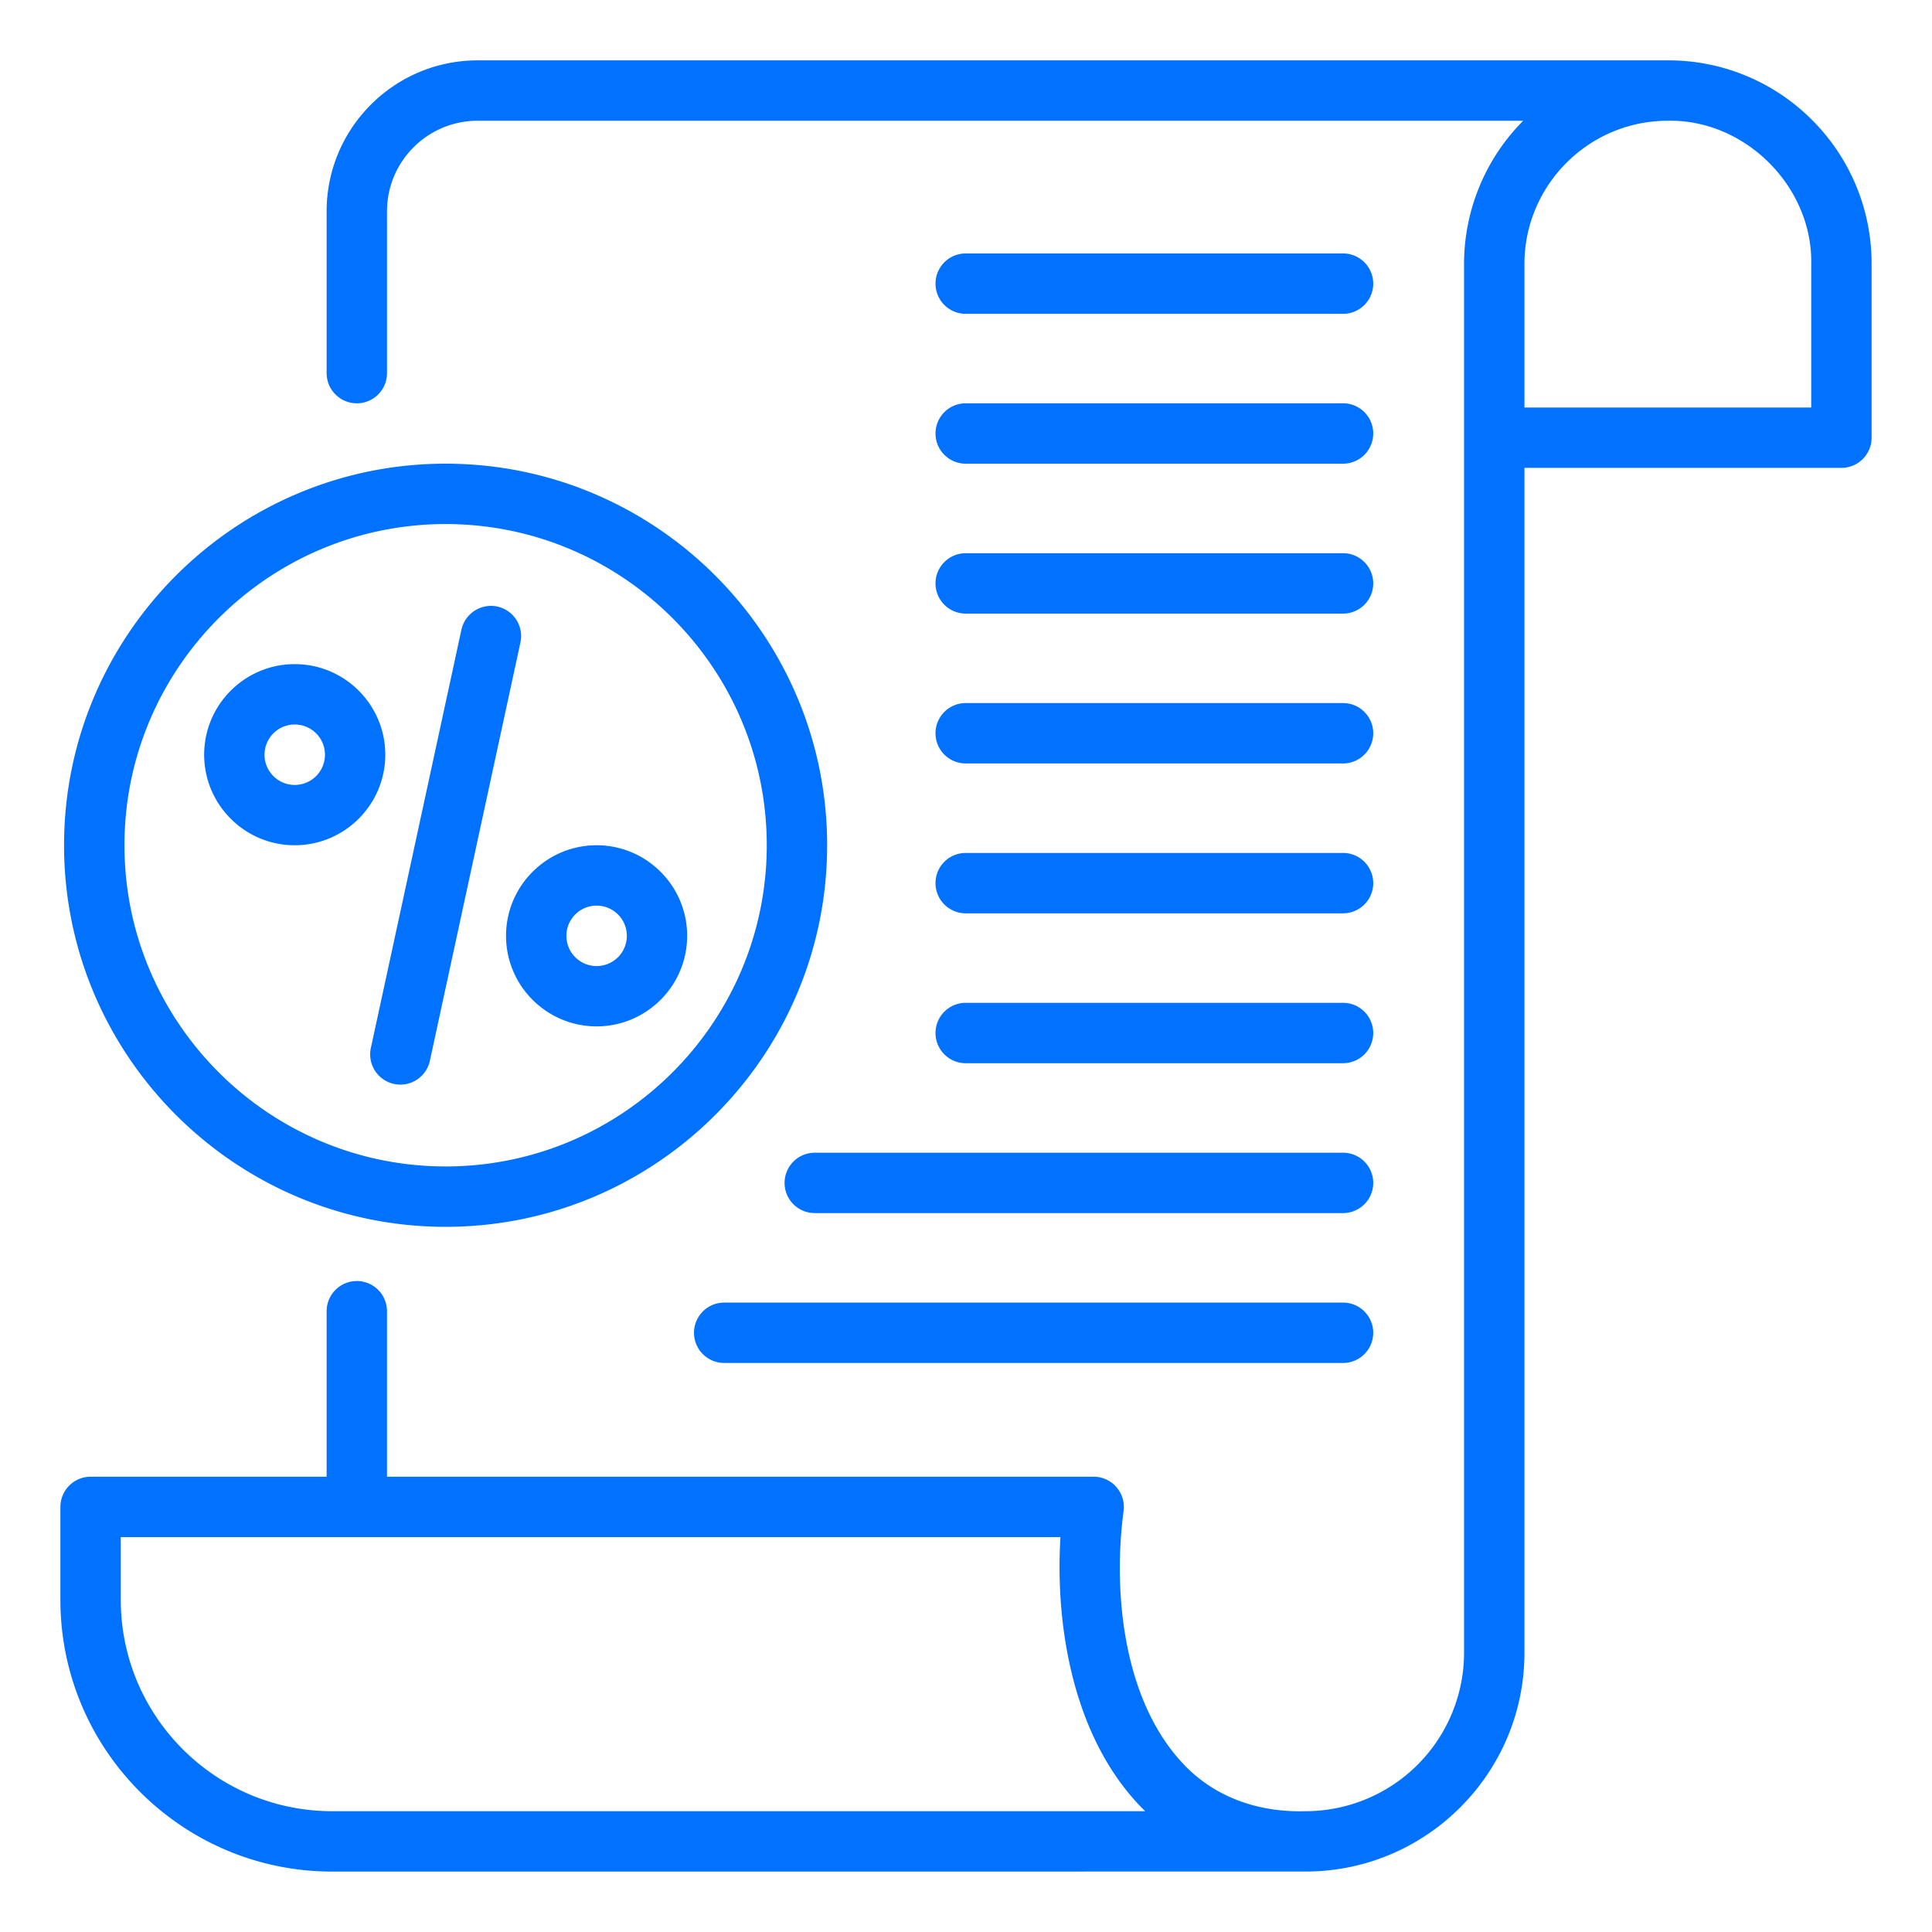
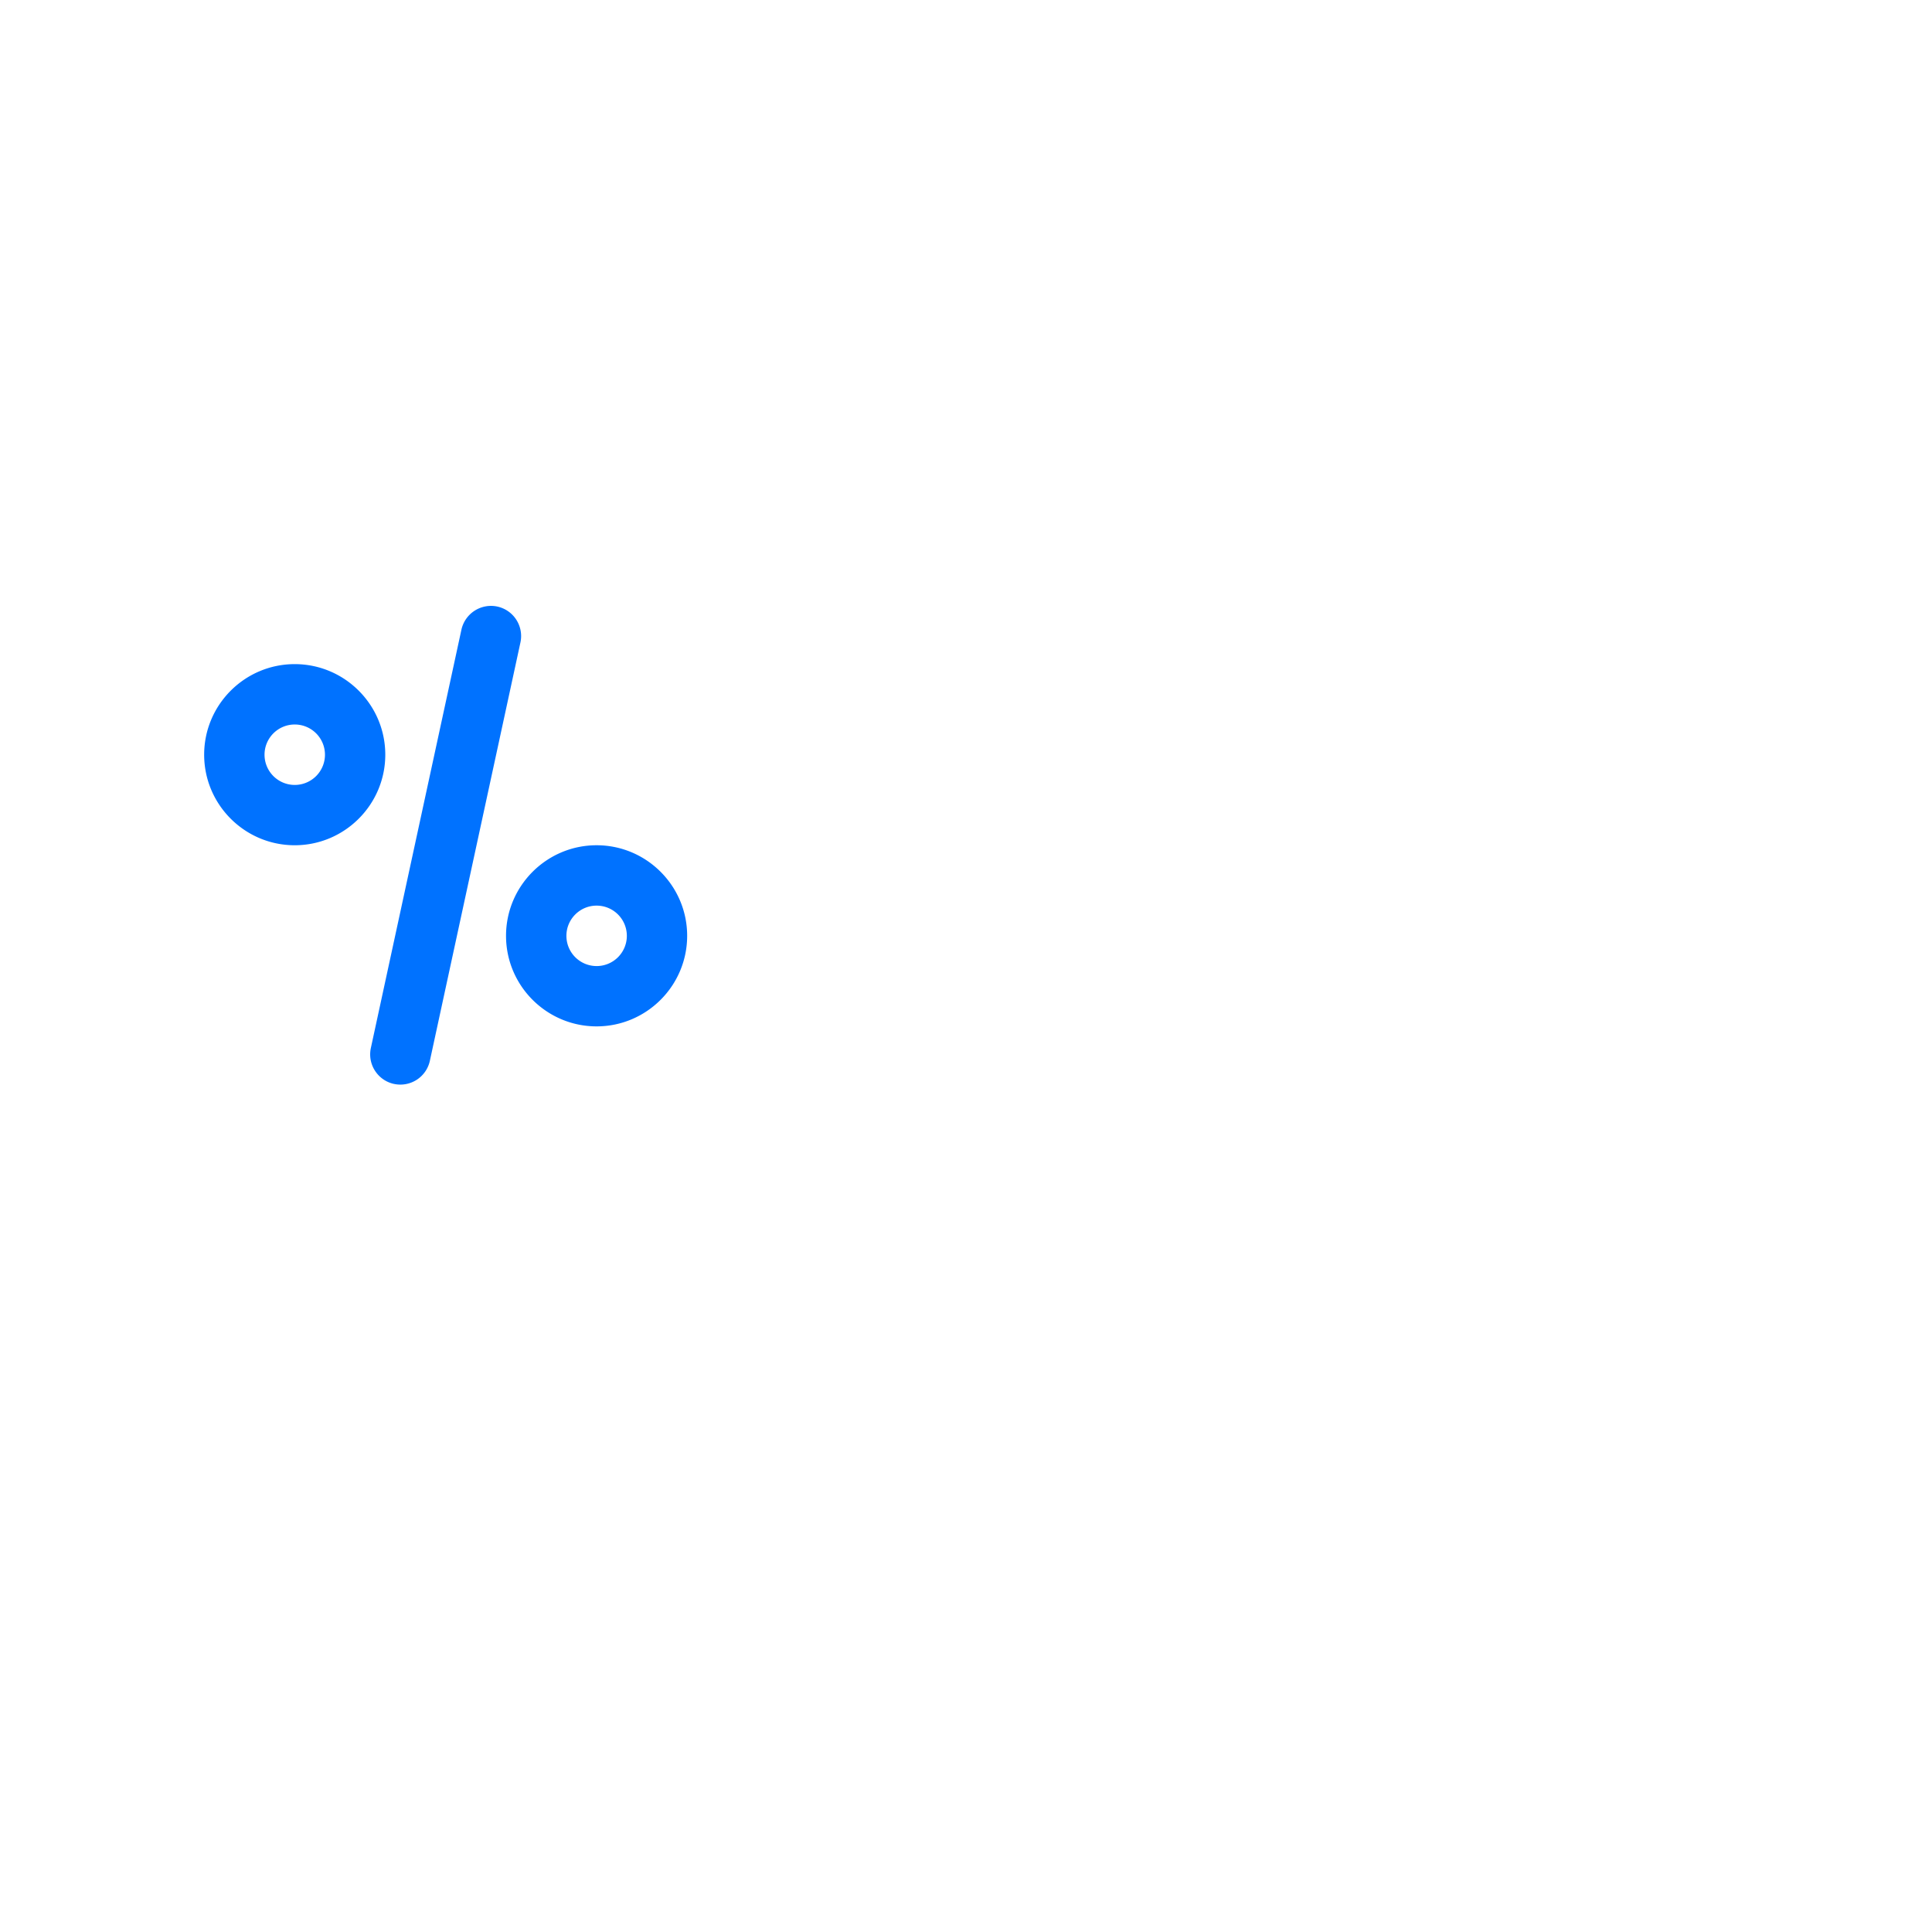
<svg xmlns="http://www.w3.org/2000/svg" version="1.1" width="512" height="512" x="0" y="0" viewBox="0 0 64 64" style="enable-background:new 0 0 512 512" xml:space="preserve" class="">
  <g>
-     <path d="M60.025 3.973A6.702 6.702 0 0 0 55.253 2H15.82c-2.757 0-5 2.243-5 5v5.36a1 1 0 1 0 2 0V7c0-1.654 1.346-3 3-3h34.638a6.725 6.725 0 0 0-1.959 4.75v45.999a5.255 5.255 0 0 1-5.249 5.249c-1.657.05-3.145-.525-4.168-1.693-1.904-2.134-2.21-5.662-1.861-8.253a1.003 1.003 0 0 0-.991-1.134H12.82v-5.482a1 1 0 1 0-2 0v5.482H3.001a1 1 0 0 0-1 1v3.08c0 4.963 4.037 9 9 9l32.276-.001c3.984-.015 7.222-3.26 7.222-7.248v-39.25h10.5a1 1 0 0 0 1-1V8.75a6.707 6.707 0 0 0-1.974-4.777zM11.001 59.998c-3.86 0-7-3.14-7-7v-2.08h31.128c-.185 3.03.453 6.781 2.807 9.08zM59.999 13.5h-9.5V8.75c0-2.62 2.13-4.75 4.75-4.75 2.561-.054 4.804 2.188 4.75 4.75z" fill="#0072ff" opacity="1" data-original="#000000" class="" />
-     <path d="M14.763 40.64C21.73 40.64 27.4 34.97 27.4 28s-5.67-12.64-12.638-12.64c-6.97 0-12.64 5.67-12.64 12.64s5.67 12.64 12.64 12.64zm0-23.28C20.629 17.36 25.4 22.135 25.4 28S20.63 38.64 14.763 38.64c-5.867 0-10.64-4.774-10.64-10.64s4.773-10.64 10.64-10.64zM31.99 10.396h12.5a1 1 0 1 0 0-2h-12.5a1 1 0 1 0 0 2zM31.99 15.36h12.5a1 1 0 1 0 0-2h-12.5a1 1 0 1 0 0 2zM31.99 20.326h12.5a1 1 0 1 0 0-2h-12.5a1 1 0 1 0 0 2zM31.99 25.29h12.5a1 1 0 1 0 0-2h-12.5a1 1 0 1 0 0 2zM31.99 30.255h12.5a1 1 0 1 0 0-2h-12.5a1 1 0 1 0 0 2zM31.99 35.22h12.5a1 1 0 1 0 0-2h-12.5a1 1 0 1 0 0 2zM25.99 39.185a1 1 0 0 0 1 1h17.5a1 1 0 1 0 0-2h-17.5a1 1 0 0 0-1 1zM44.49 43.15h-20.5a1 1 0 1 0 0 2h20.5a1 1 0 1 0 0-2z" fill="#0072ff" opacity="1" data-original="#000000" class="" />
    <path d="M19.763 34c1.654 0 3-1.346 3-3s-1.346-3-3-3-3 1.346-3 3 1.345 3 3 3zm0-4a1.001 1.001 0 1 1-1 1c0-.551.448-1 1-1zM9.763 28c1.654 0 3-1.346 3-3s-1.346-3-3-3-3 1.346-3 3 1.345 3 3 3zm0-4a1.001 1.001 0 1 1-1 1c0-.551.448-1 1-1zM13.05 35.906a1 1 0 0 0 1.19-.766l3-13.857a1.001 1.001 0 0 0-.765-1.19 1.004 1.004 0 0 0-1.19.767l-3 13.857c-.116.54.227 1.072.766 1.19z" fill="#0072ff" opacity="1" data-original="#000000" class="" />
  </g>
</svg>